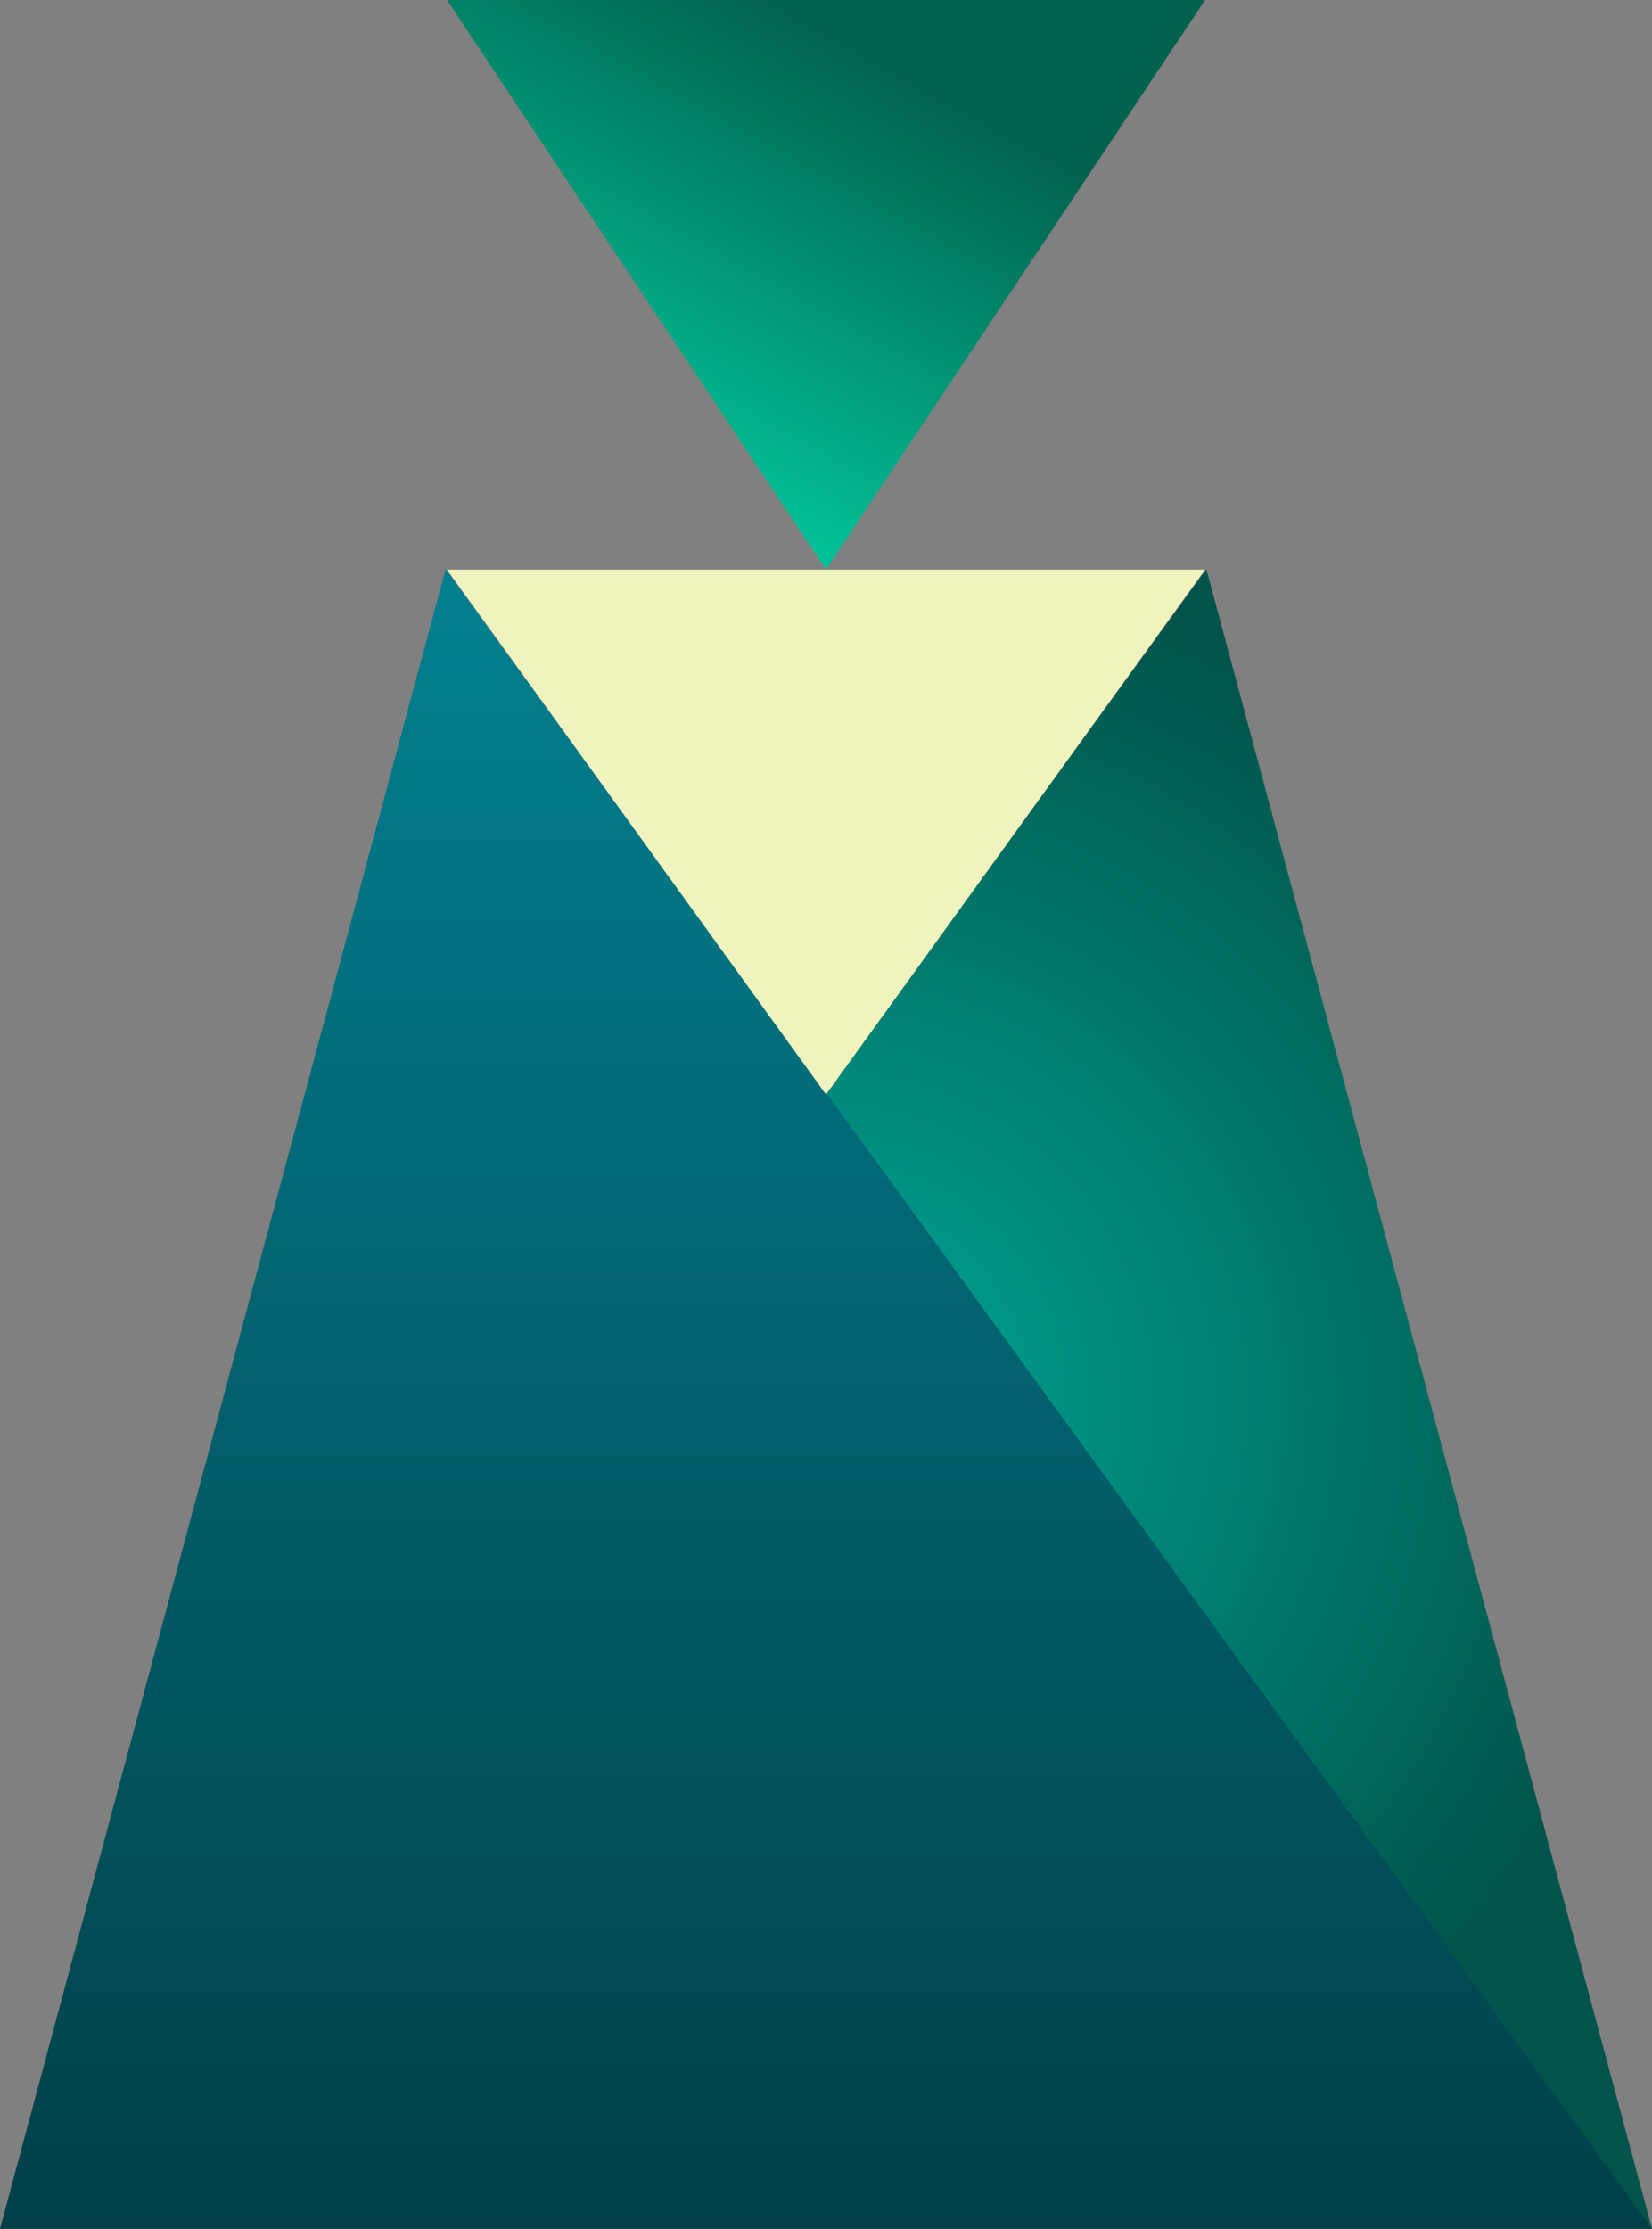
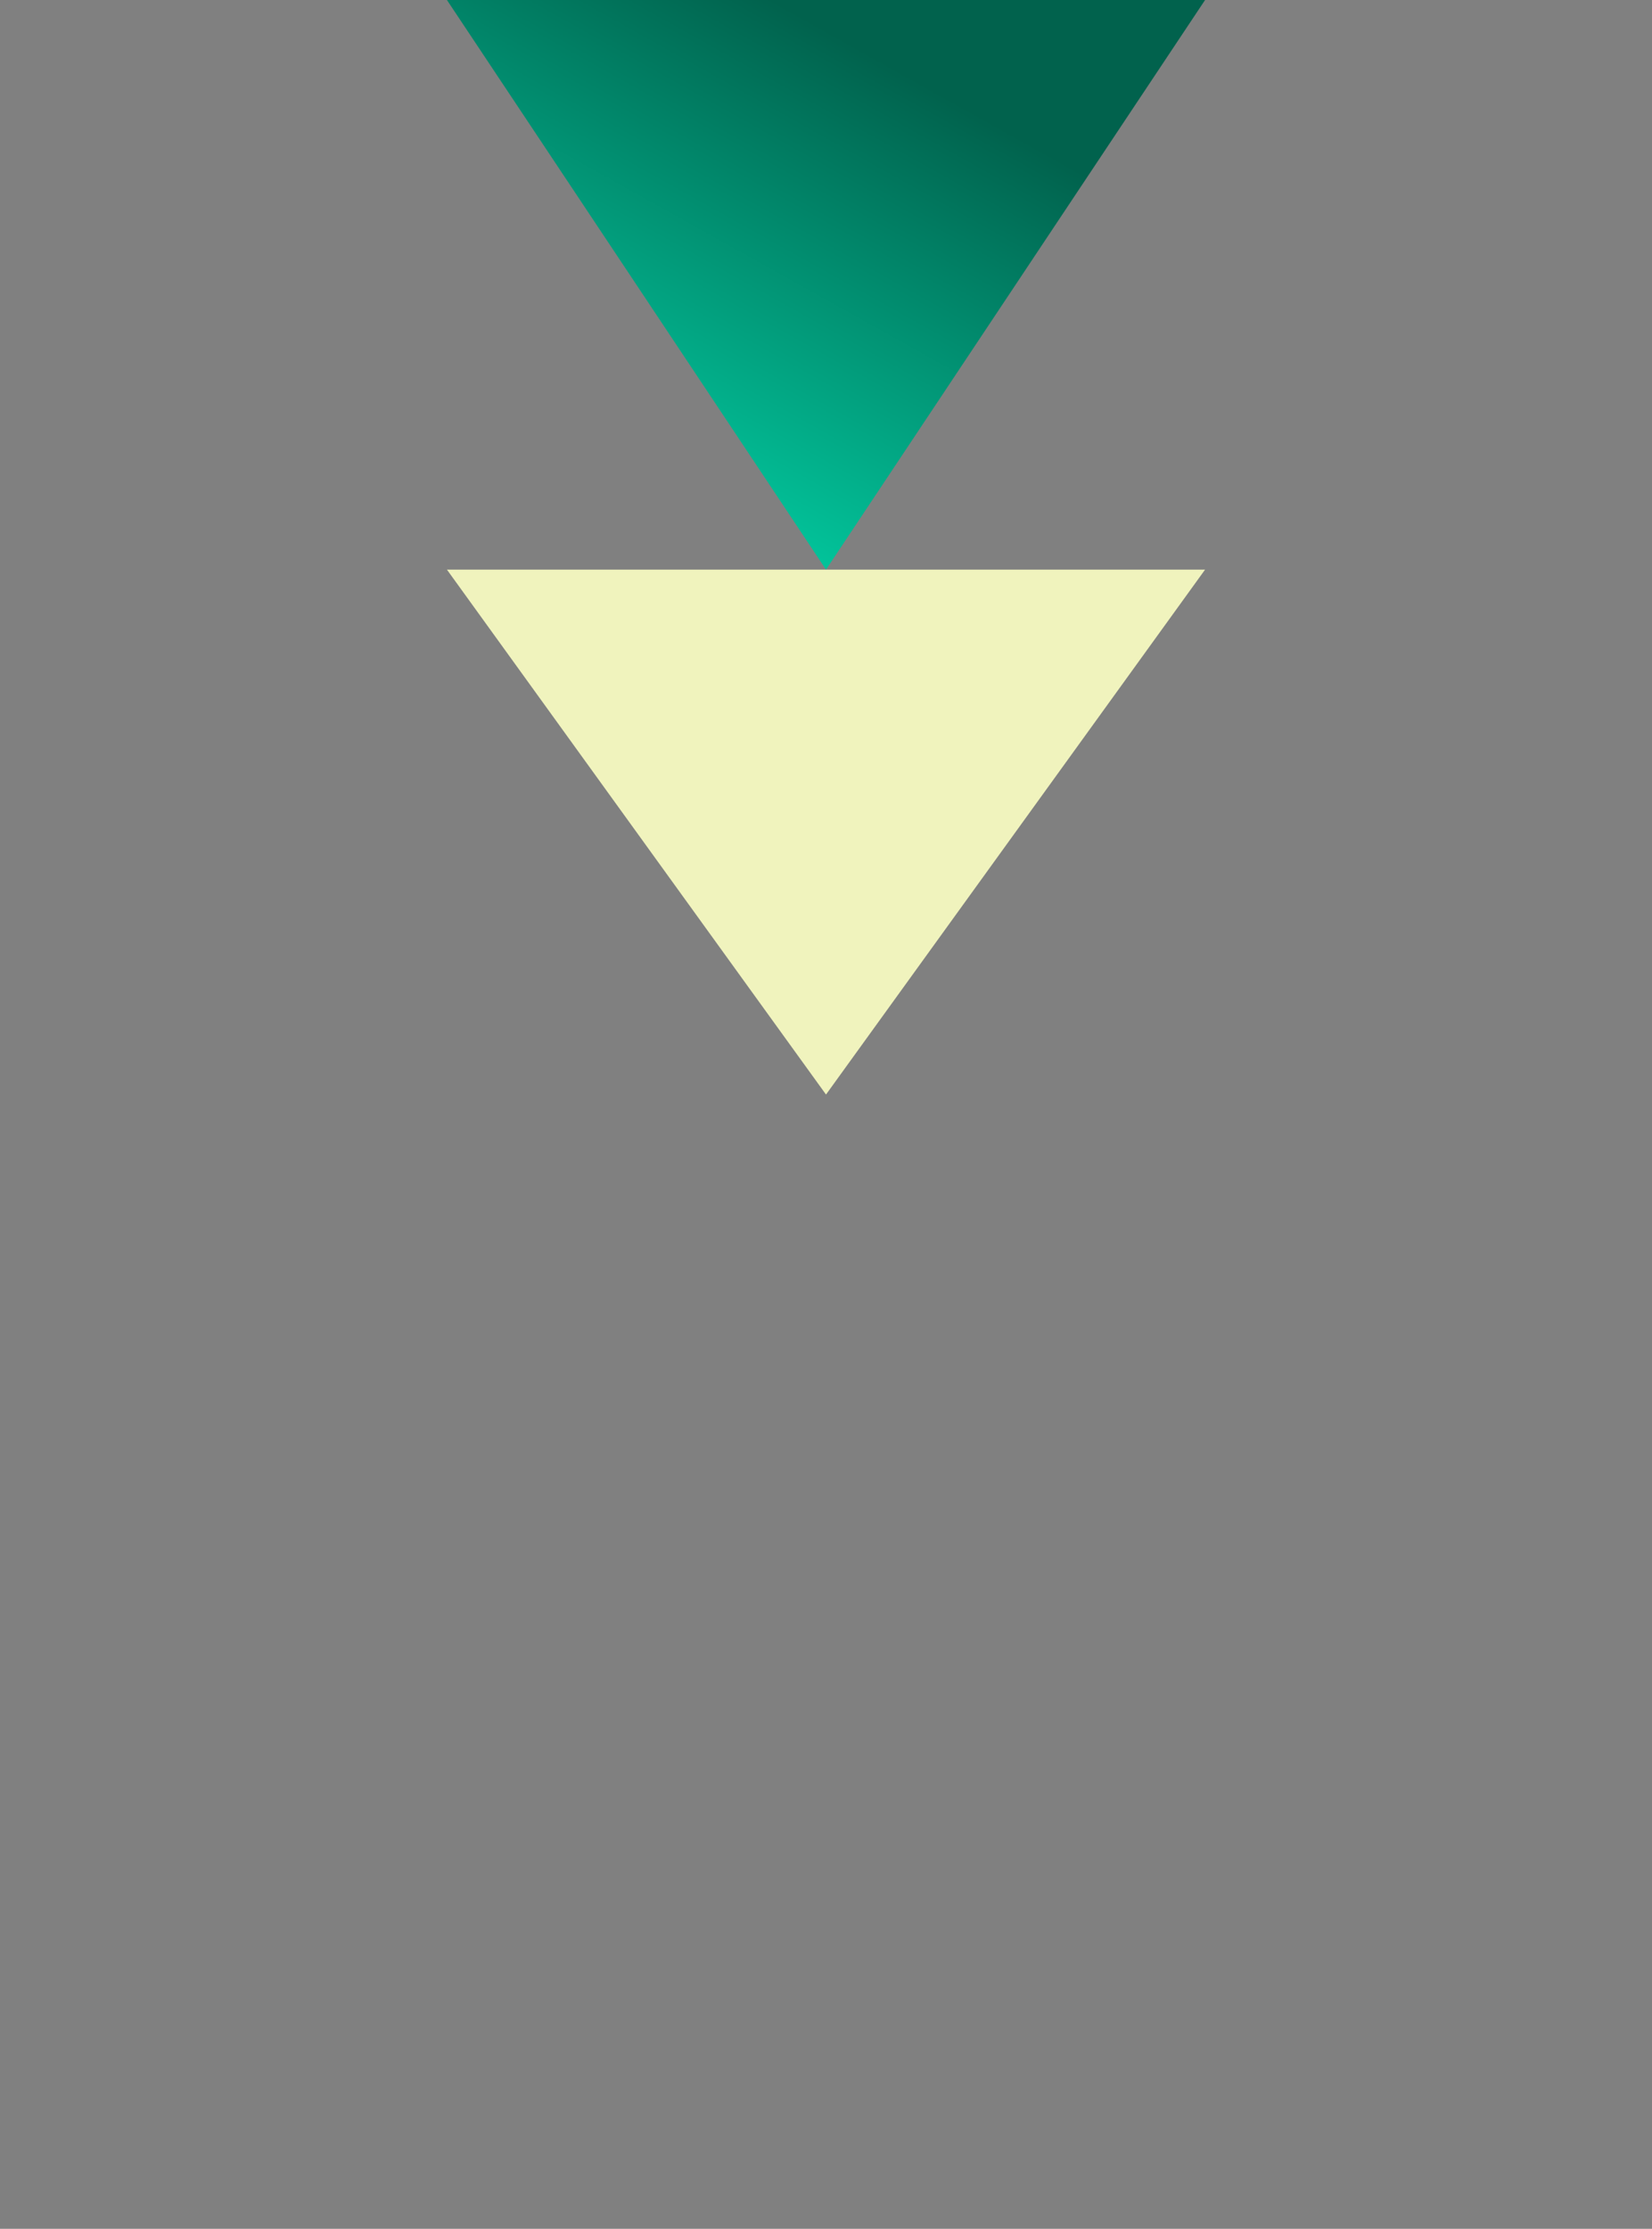
<svg xmlns="http://www.w3.org/2000/svg" width="998" height="1346" viewBox="0 0 998 1346">
  <rect x="0" y="0" width="998" height="1346" fill="#808080" stroke="none" />
  <defs>
    <radialGradient id="radial-gradient" cx="0.5" cy="0.5" r="0.5" gradientUnits="objectBoundingBox">
      <stop offset="0" stop-color="#00a896" />
      <stop offset="1" stop-color="#00544b" />
    </radialGradient>
    <linearGradient id="linear-gradient" x1="0.5" x2="0.5" y2="1" gradientUnits="objectBoundingBox">
      <stop offset="0" stop-color="#028090" />
      <stop offset="1" stop-color="#014048" />
    </linearGradient>
    <linearGradient id="linear-gradient-2" x1="0.5" x2="0.046" y2="0.61" gradientUnits="objectBoundingBox">
      <stop offset="0" stop-color="#02c39a" />
      <stop offset="1" stop-color="#01624d" />
    </linearGradient>
  </defs>
  <g id="Group_3" data-name="Group 3" transform="translate(1809 -186)">
-     <path id="Path_47" data-name="Path 47" d="M728.767-.312,998,1002H0Z" transform="translate(-1809 530)" fill="url(#radial-gradient)" />
-     <path id="Path_48" data-name="Path 48" d="M269.233-.312,0,1002H998Z" transform="translate(-1809 530)" fill="url(#linear-gradient)" />
    <path id="Polygon_37" data-name="Polygon 37" d="M229,0,458,317H0Z" transform="translate(-1081 847) rotate(180)" fill="#f0f3bd" />
    <path id="Polygon_38" data-name="Polygon 38" d="M229,0,458,344H0Z" transform="translate(-1081 530) rotate(180)" fill="url(#linear-gradient-2)" />
  </g>
</svg>